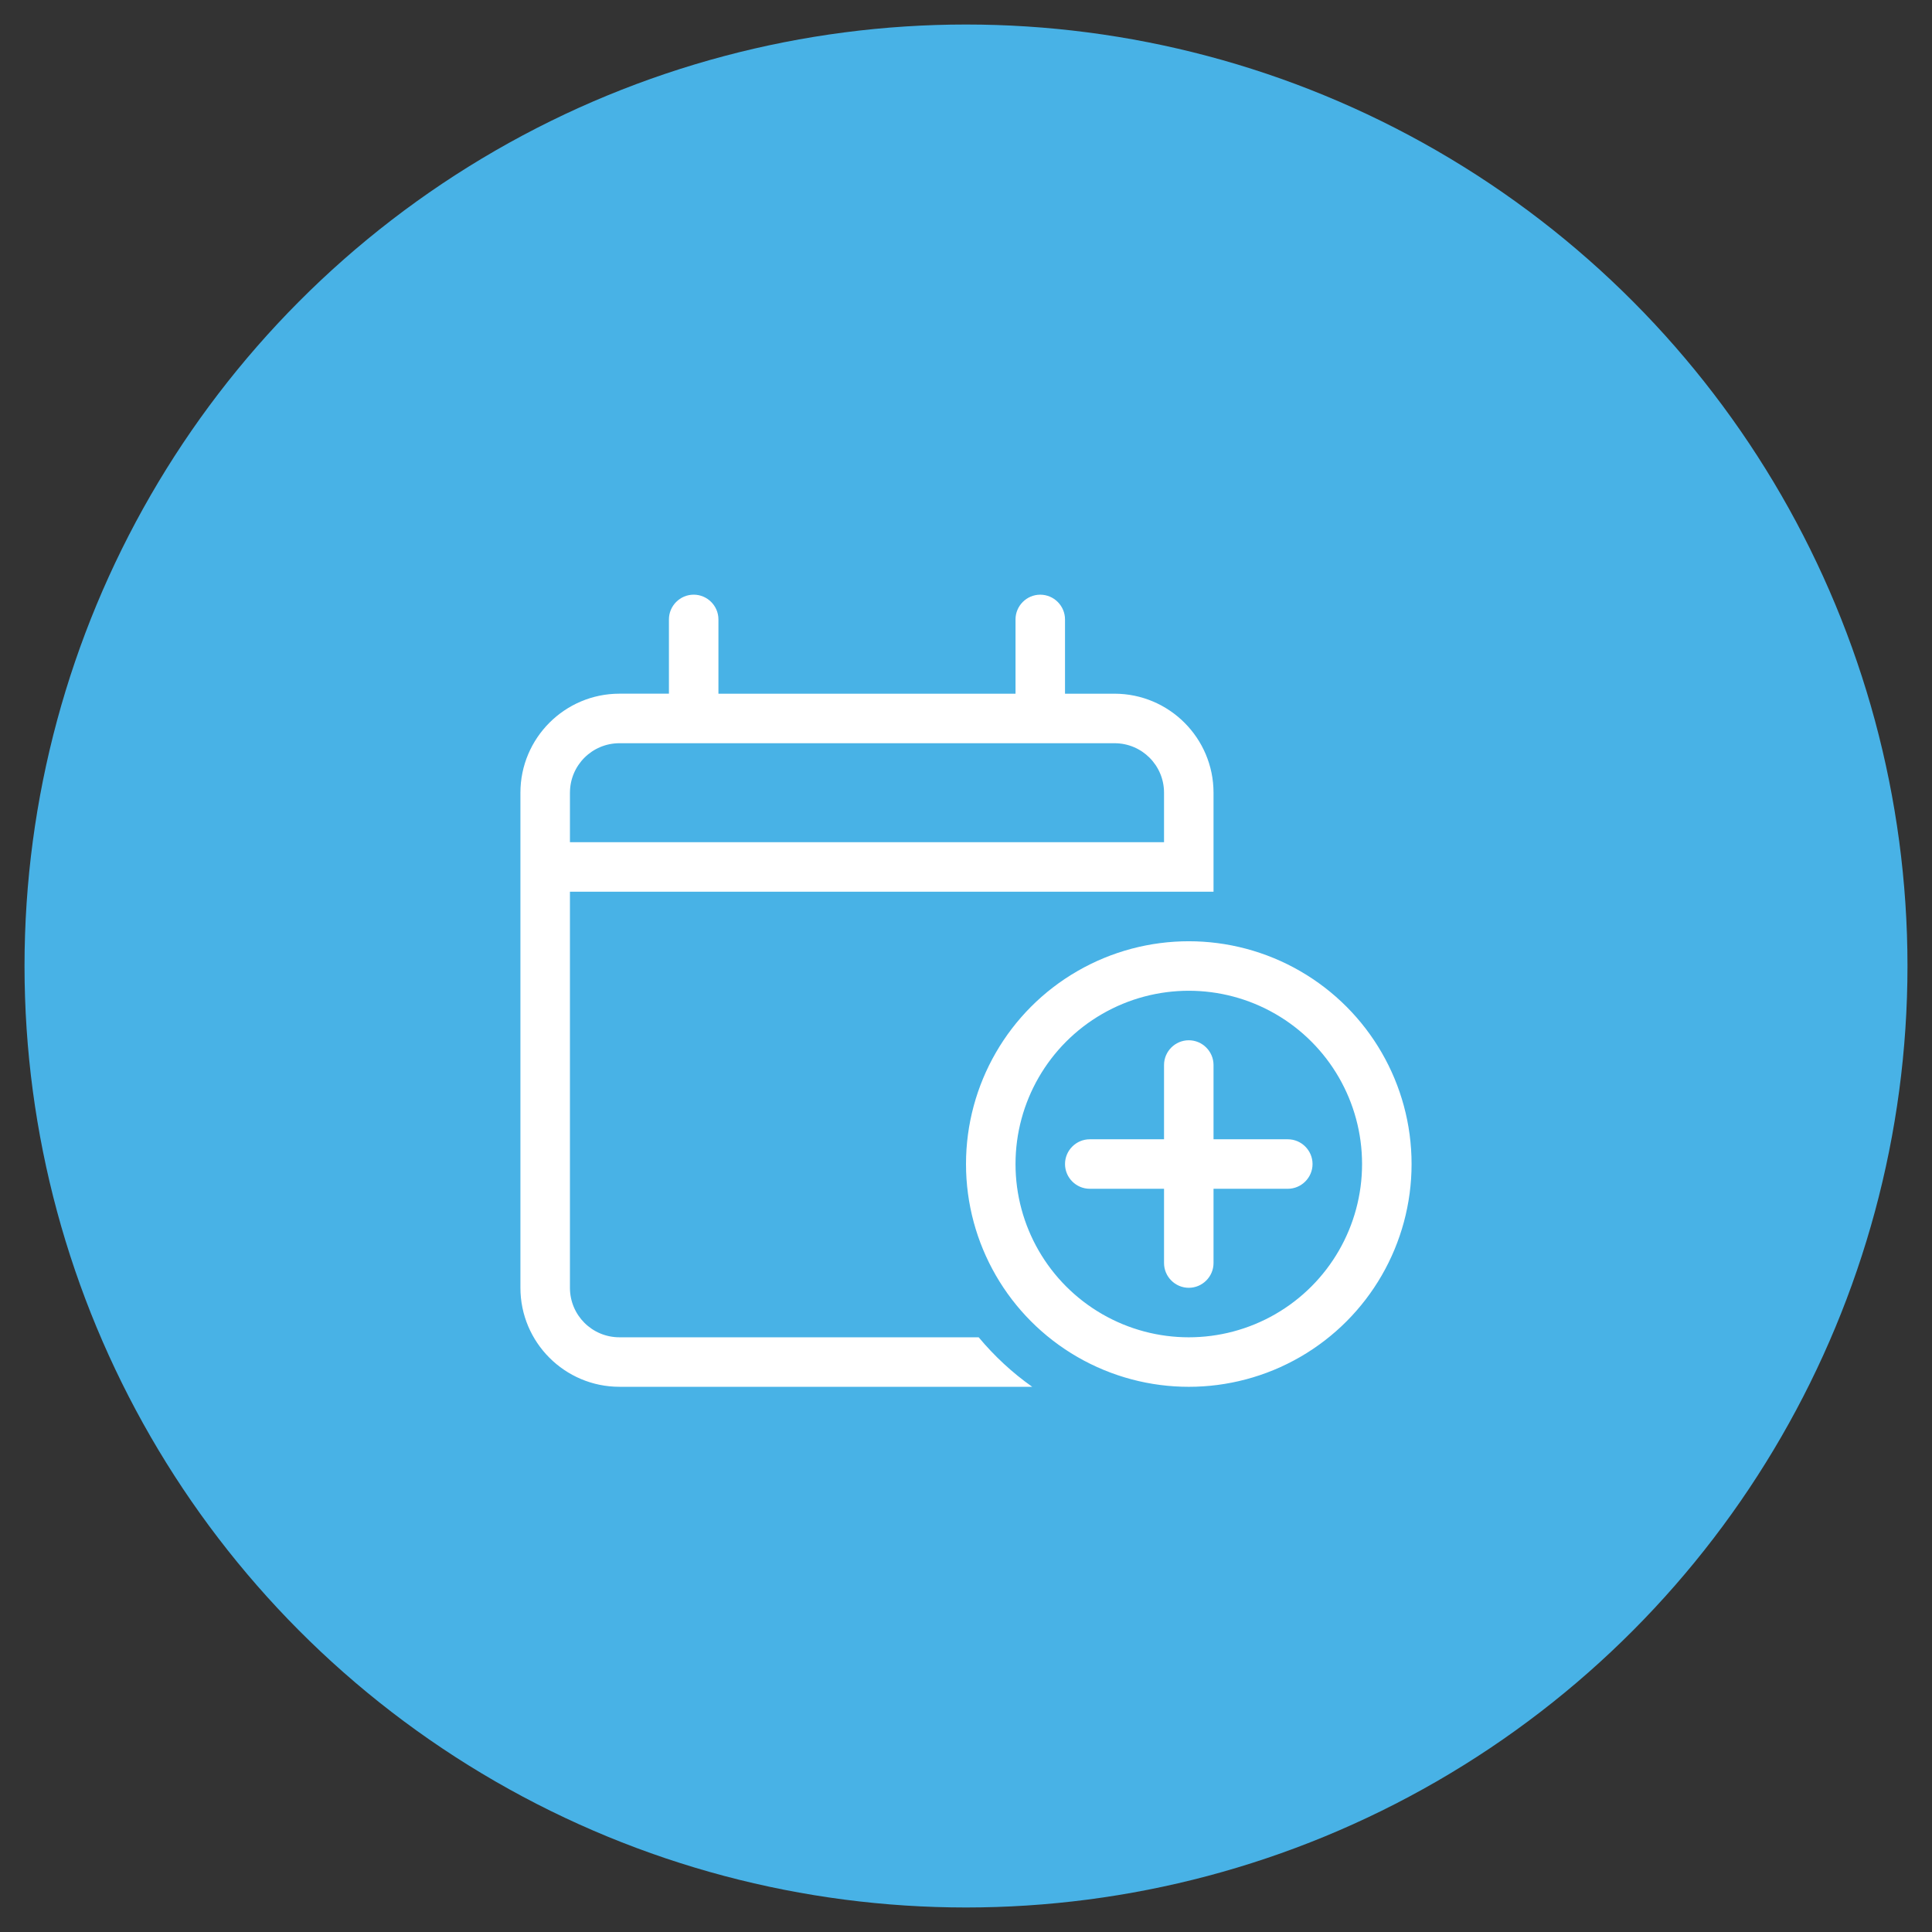
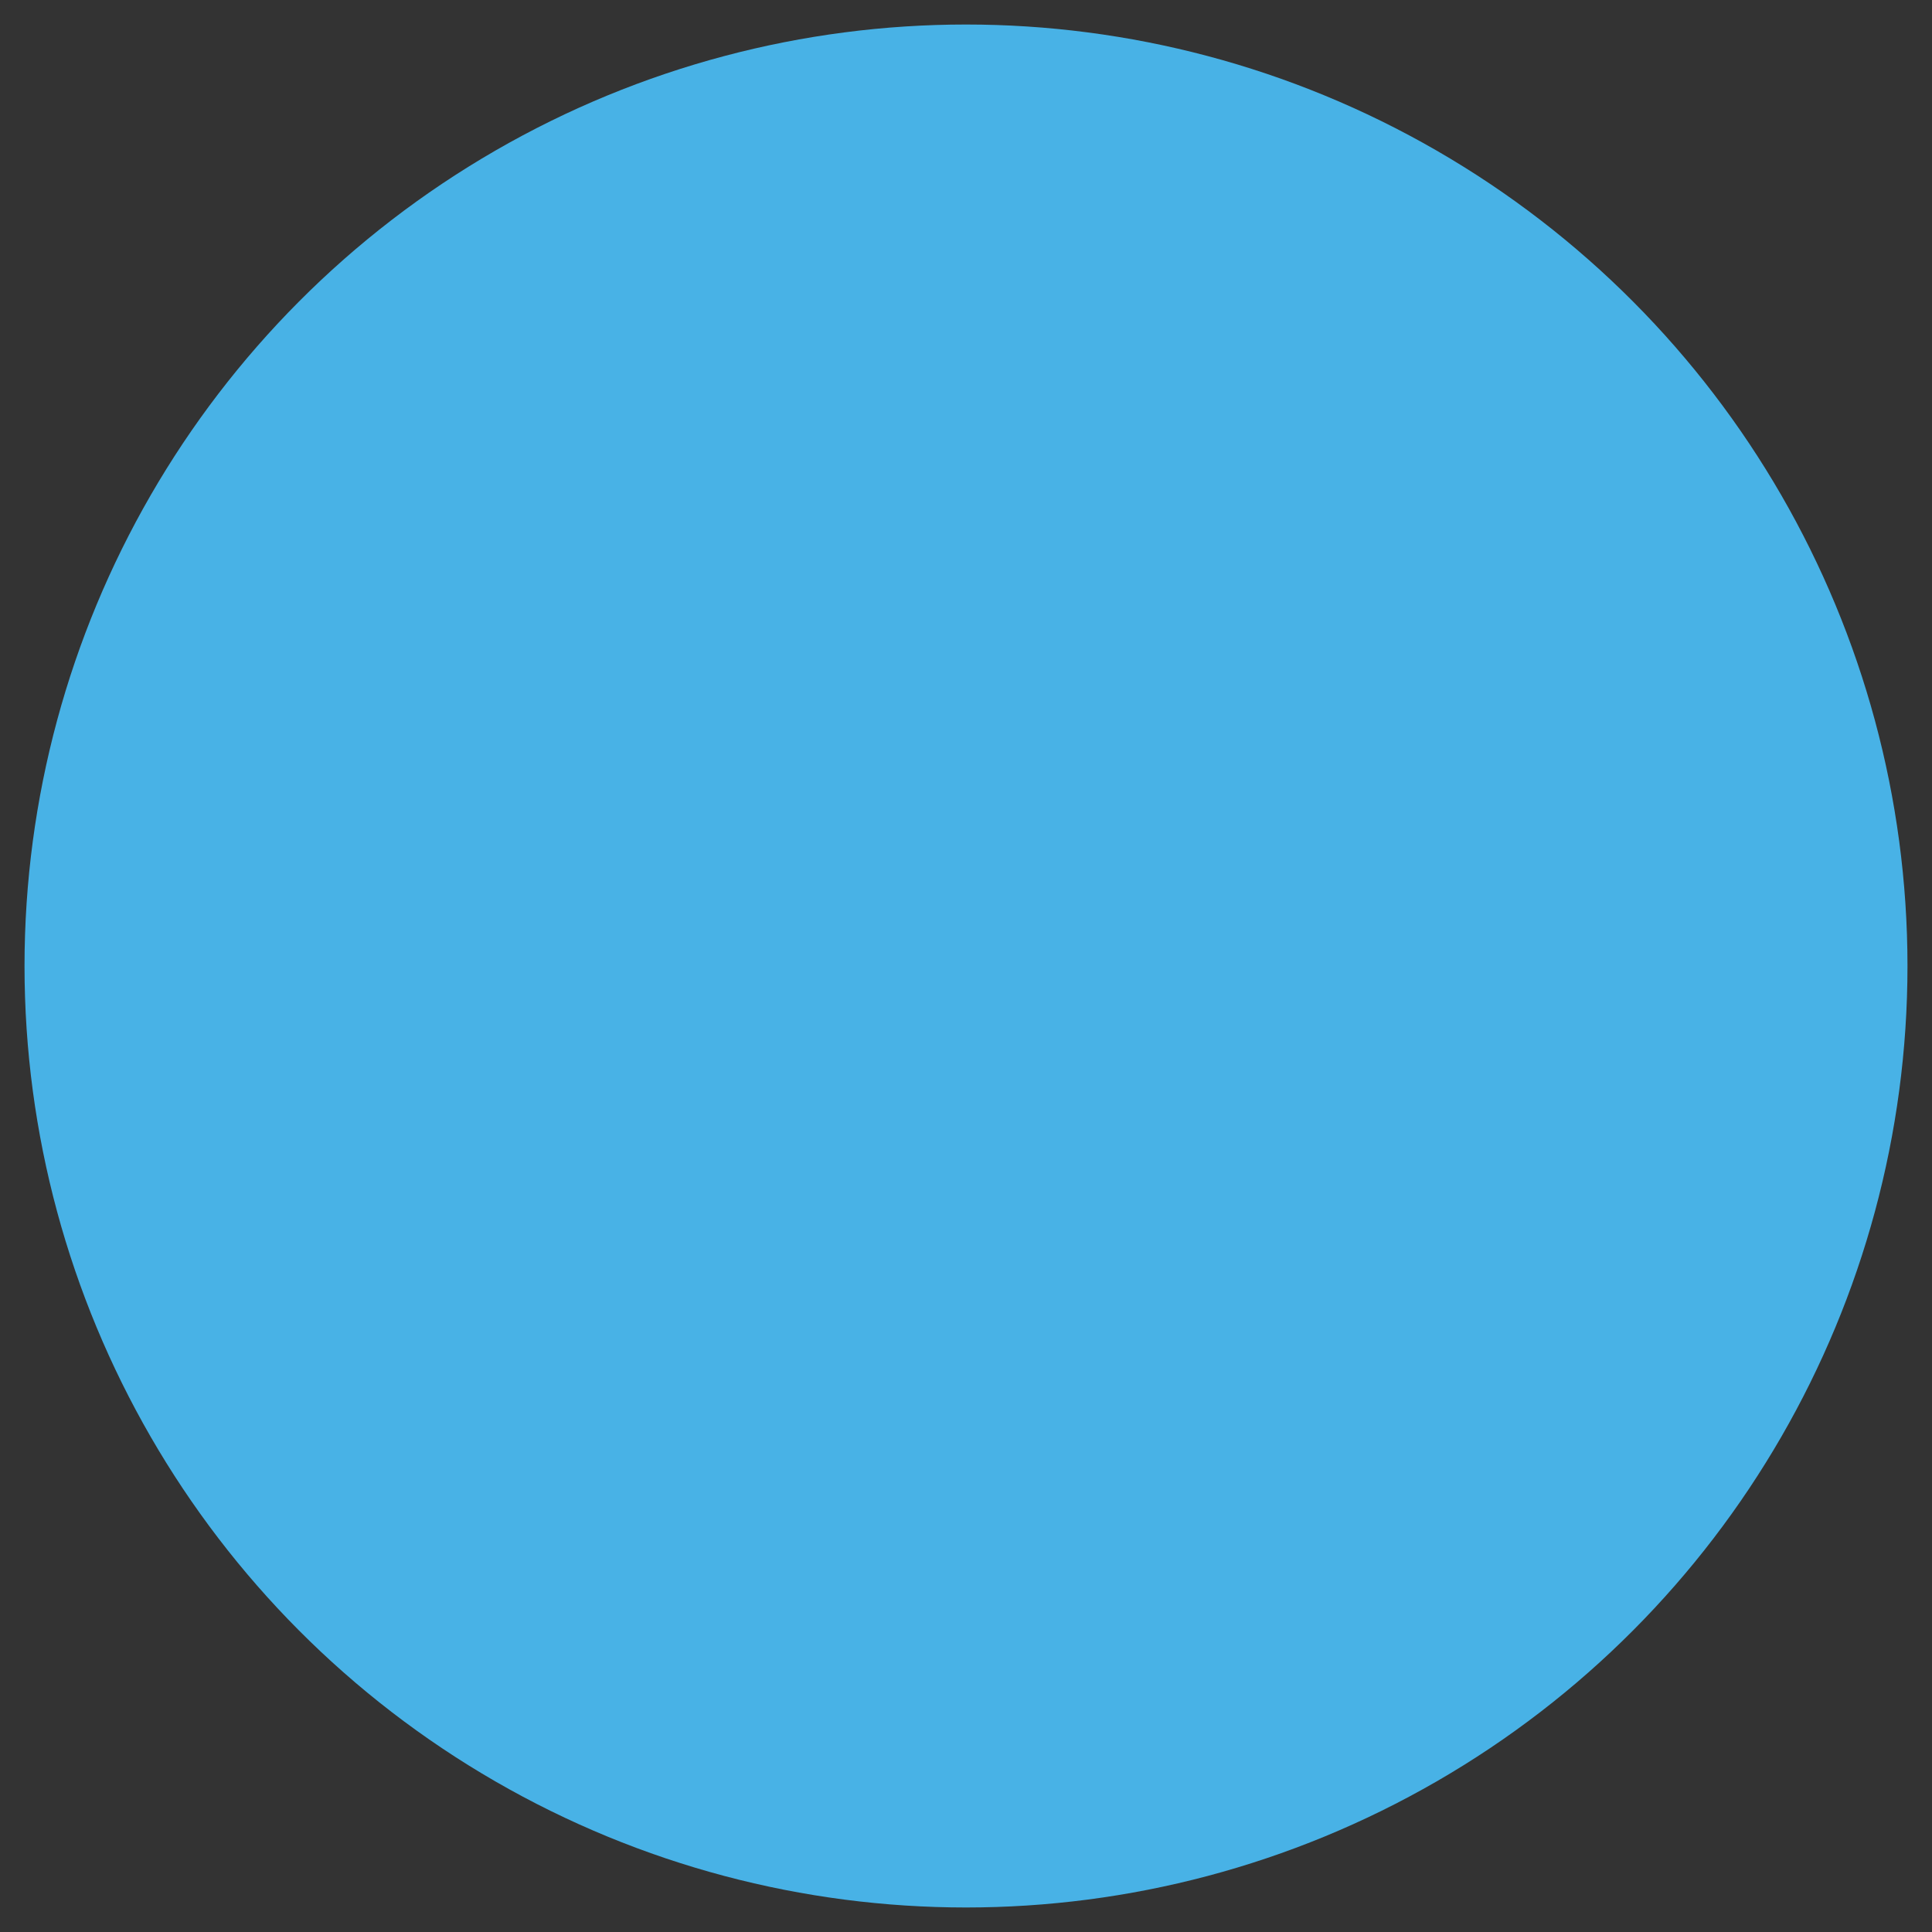
<svg xmlns="http://www.w3.org/2000/svg" viewBox="0 0 1000 1000">
  <rect x="0" y="0" width="1000" height="1000" fill="#333333" stroke="none" />
  <defs>
    <style>
      .cls-1 {
        fill: #48b2e6;
      }

      .cls-2 {
        fill: #fff;
      }
    </style>
  </defs>
  <g id="Blue_Disk" data-name="Blue Disk">
    <circle class="cls-1" cx="500" cy="500" r="487.31" />
  </g>
  <g id="Icon">
-     <path class="cls-2" d="M371.88,359.06h153.75v-38.44c0-7.05,5.77-12.81,12.81-12.81s12.81,5.77,12.81,12.81v38.44h25.62c28.27,0,51.25,22.98,51.25,51.25v51.25h-333.12v205c0,14.17,11.45,25.62,25.62,25.62h185.94c8.09,9.69,17.38,18.34,27.71,25.62h-213.65c-28.27,0-51.25-22.98-51.25-51.25v-256.25c0-28.27,22.98-51.25,51.25-51.25h25.62v-38.44c0-7.05,5.77-12.81,12.81-12.81s12.81,5.77,12.81,12.81v38.44ZM295,410.31v25.62h307.5v-25.62c0-14.17-11.45-25.62-25.62-25.62h-256.25c-14.17,0-25.62,11.45-25.62,25.62ZM672.97,702.36c-35.68,20.6-79.63,20.6-115.31,0-35.68-20.6-57.66-58.67-57.66-99.86s21.98-79.27,57.66-99.86c35.68-20.6,79.63-20.6,115.31,0,35.68,20.6,57.66,58.67,57.66,99.86s-21.98,79.27-57.66,99.86ZM570.47,680.17c27.75,16.02,61.94,16.02,89.69,0,27.75-16.02,44.84-45.63,44.84-77.67s-17.09-61.65-44.84-77.67c-27.75-16.02-61.94-16.02-89.69,0-27.75,16.02-44.84,45.63-44.84,77.67s17.09,61.65,44.84,77.67ZM628.12,589.69h38.44c7.05,0,12.81,5.77,12.81,12.81s-5.77,12.81-12.81,12.81h-38.44v38.44c0,7.05-5.77,12.81-12.81,12.81s-12.81-5.77-12.81-12.81v-38.44h-38.44c-7.05,0-12.81-5.77-12.81-12.81s5.77-12.81,12.81-12.81h38.44v-38.44c0-7.05,5.77-12.81,12.81-12.81s12.81,5.77,12.81,12.81v38.44Z" />
-   </g>
+     </g>
</svg>